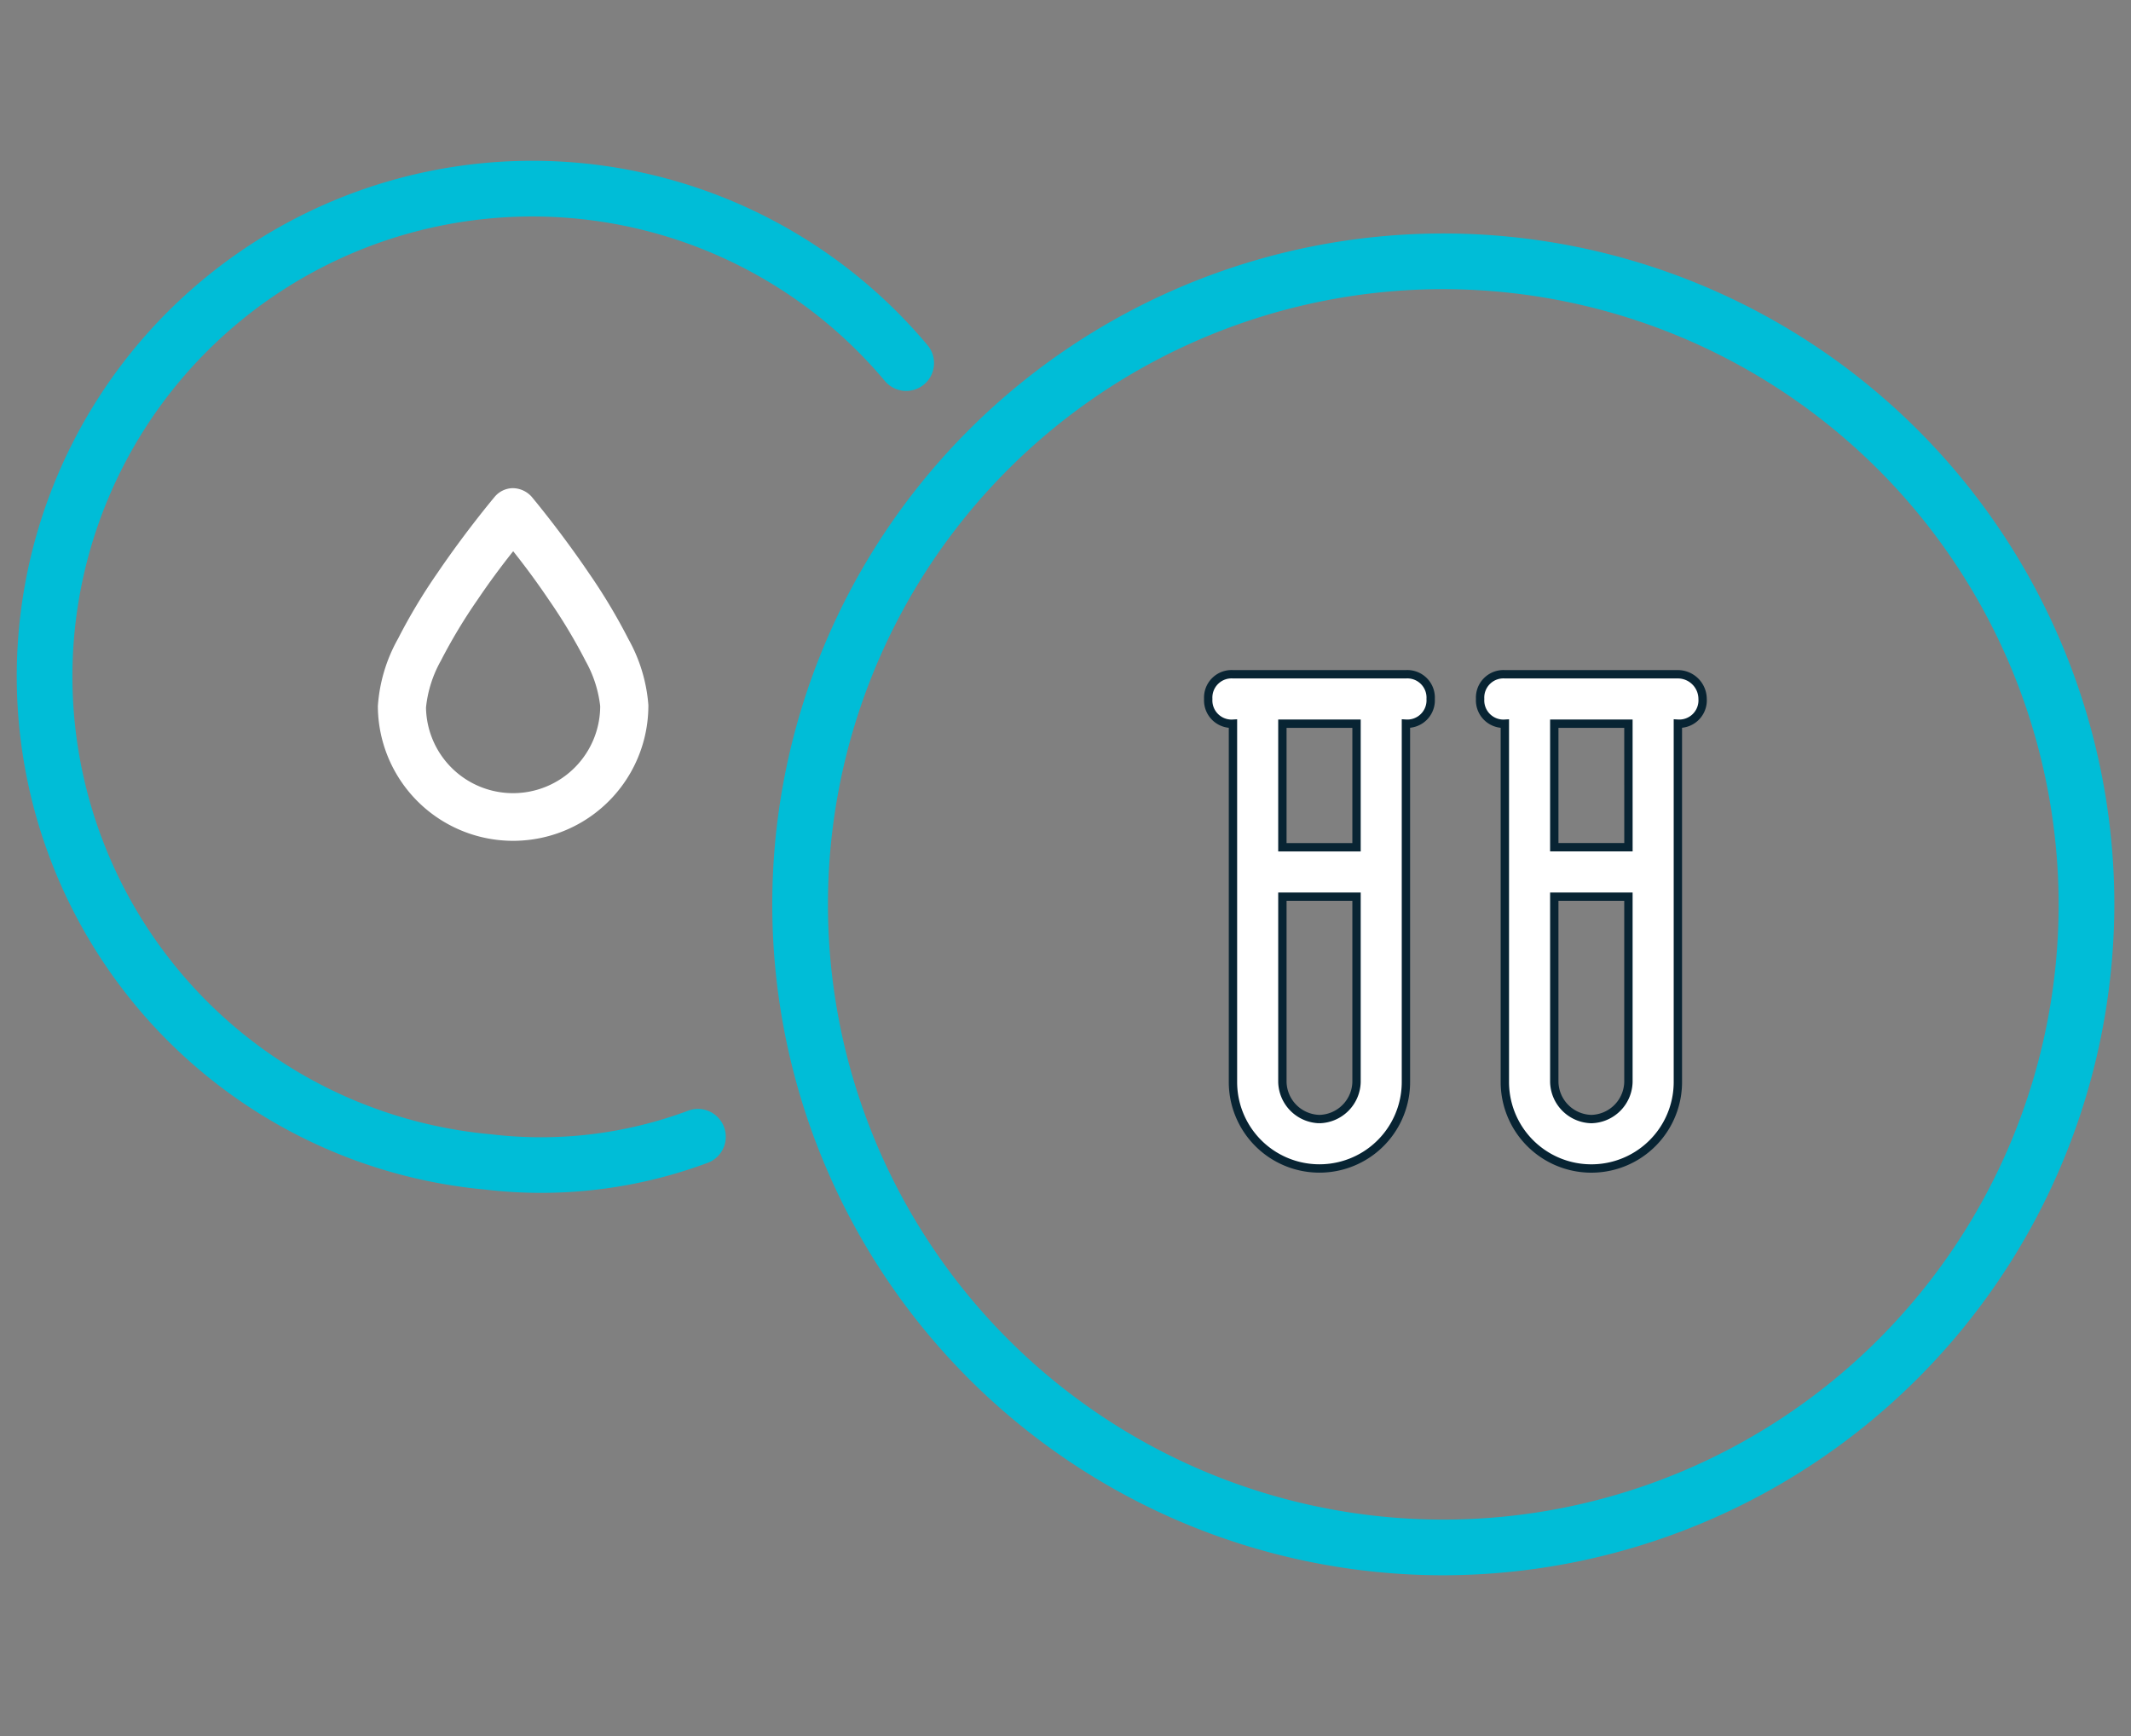
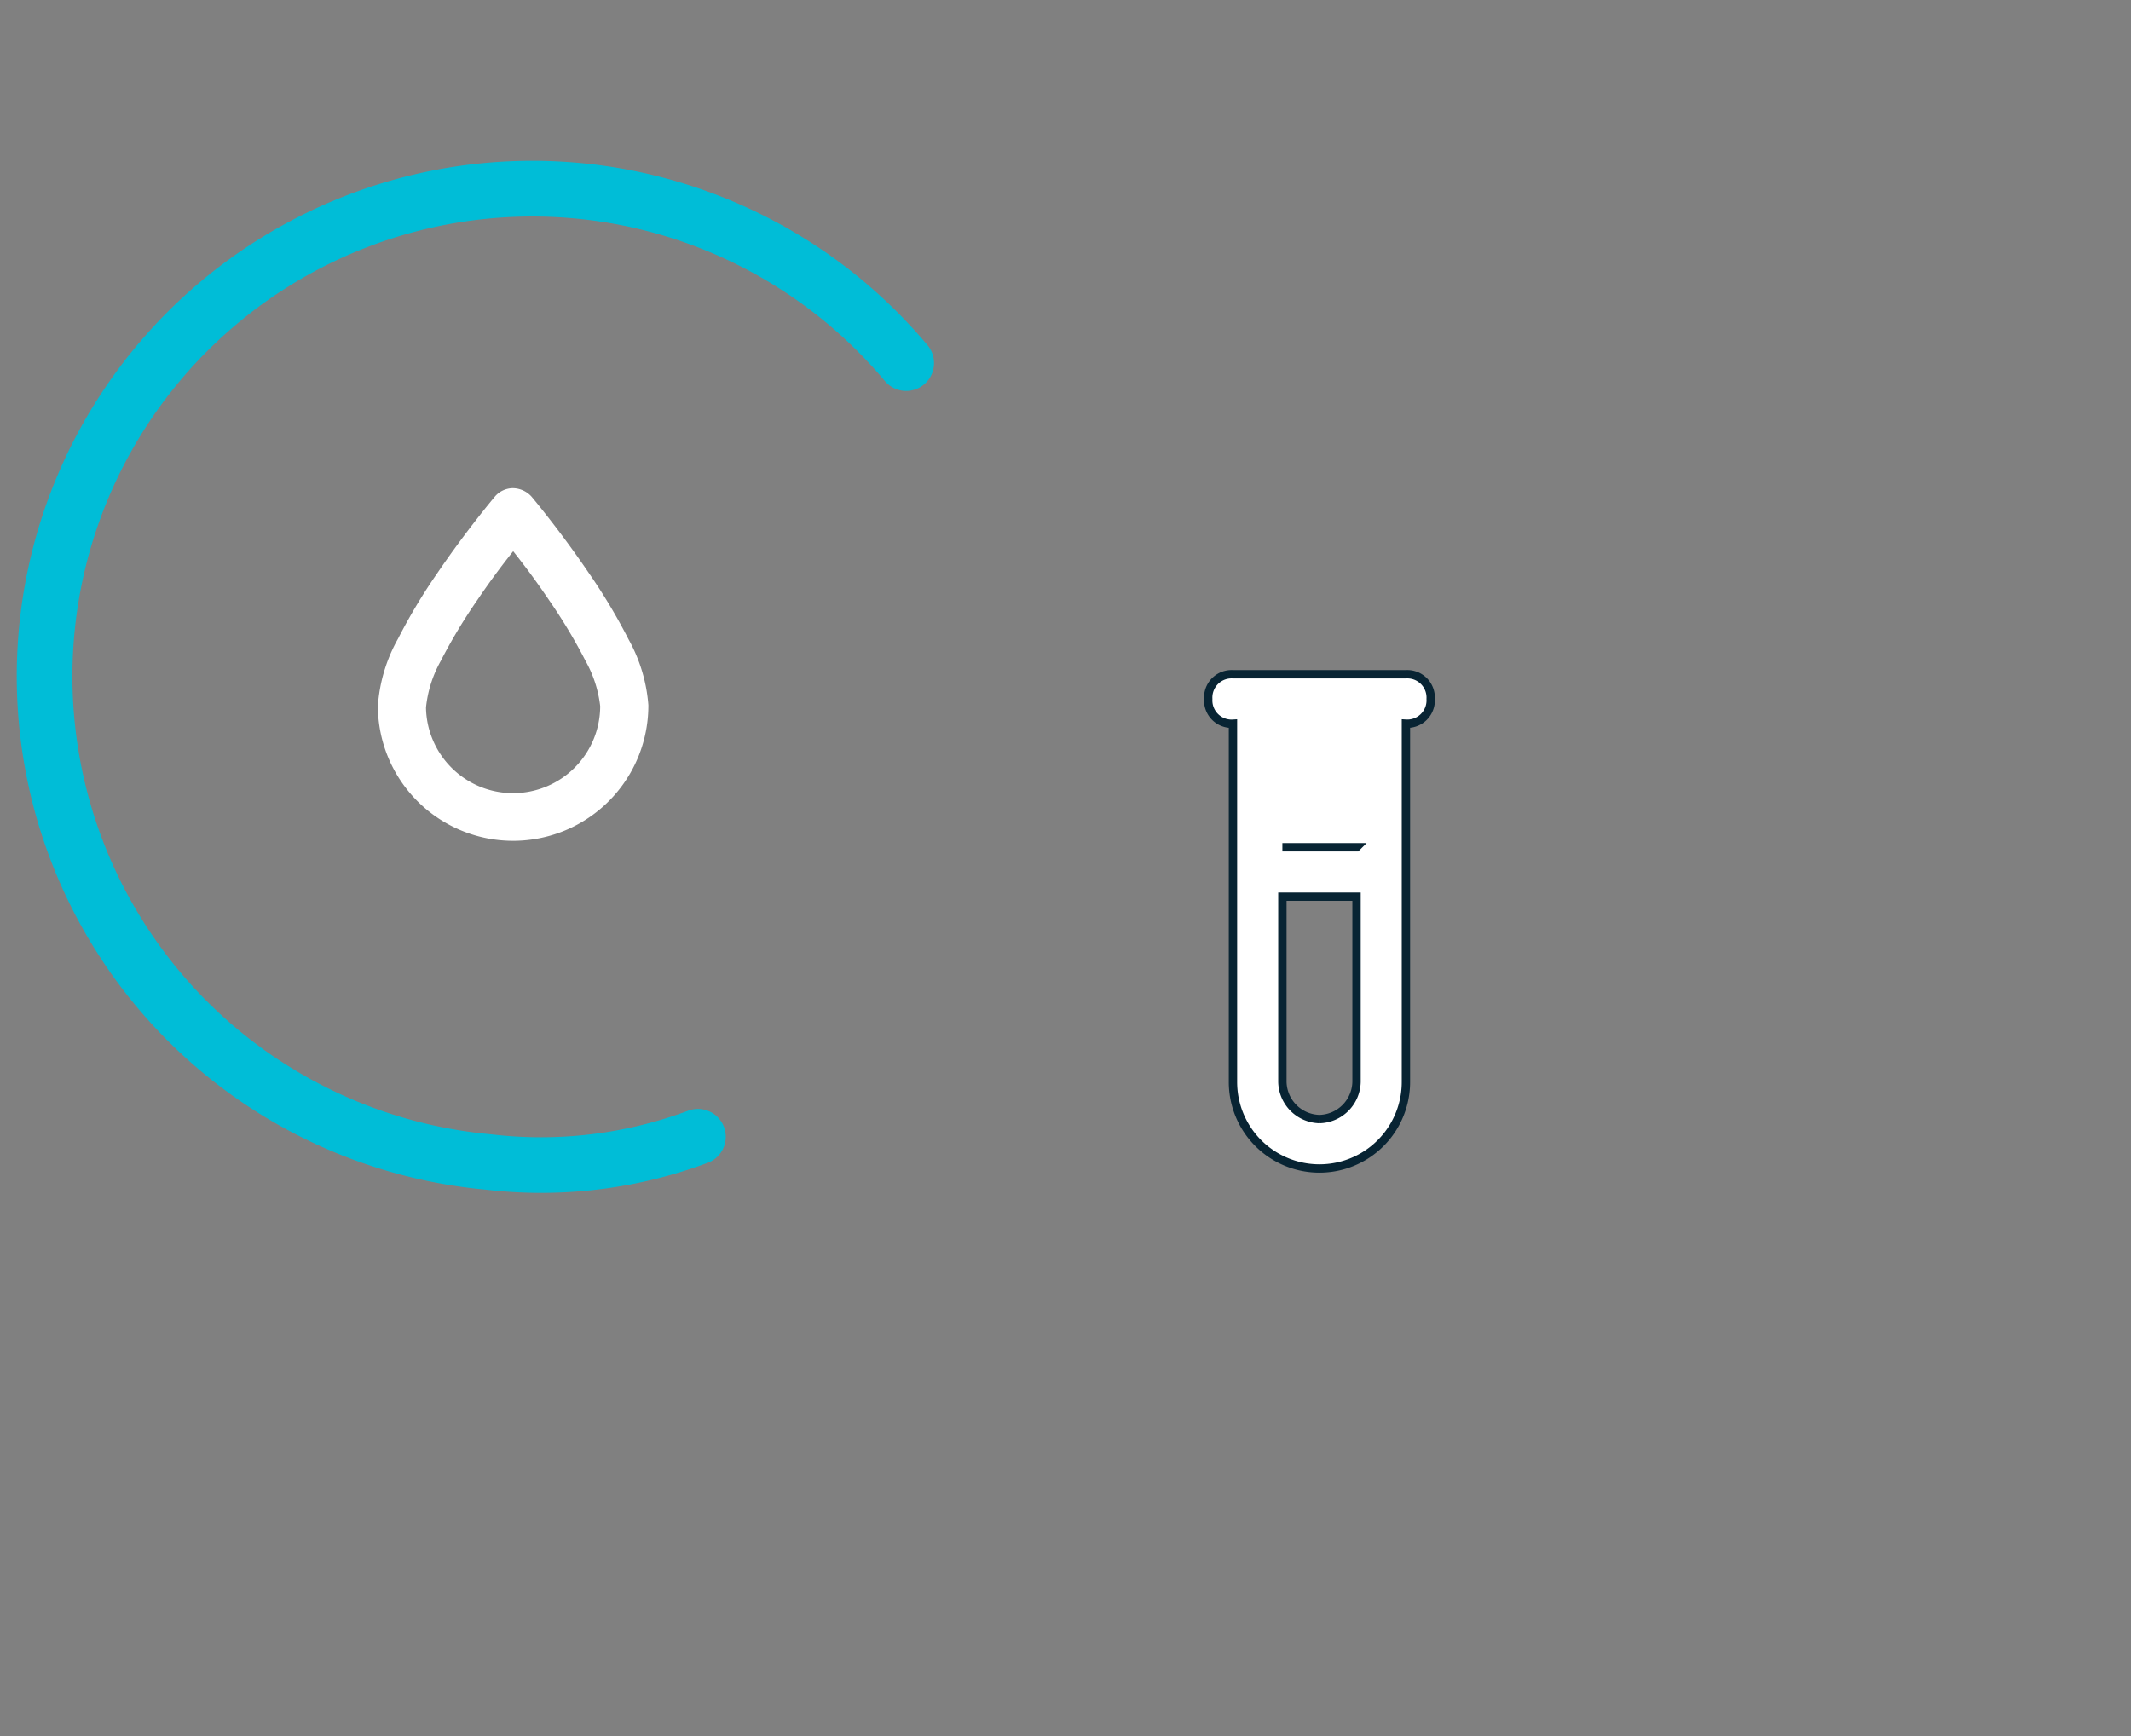
<svg xmlns="http://www.w3.org/2000/svg" viewBox="0 0 76.535 62.362">
  <rect x="0" y="0" width="76.535" height="62.362" fill="#808080" stroke="none" />
  <defs>
    <style> .cls-1 { fill: #00bdd7; } .cls-2, .cls-3 { fill: #fff; } .cls-3 { stroke: #082433; stroke-width: 0.3px; } .cls-4 { fill: none; } </style>
  </defs>
  <g id="Capa_2" data-name="Capa 2">
    <g id="Capa_1-2" data-name="Capa 1">
      <g>
        <g>
-           <path id="Trazado_812" data-name="Trazado 812" class="cls-1" d="M51.836,56.587a24.1,24.1,0,1,1,24.1-24.1A24.128,24.128,0,0,1,51.836,56.587Zm0-46.2a22.1,22.1,0,1,0,22.1,22.1A22.125,22.125,0,0,0,51.836,10.387Z" />
          <path id="Trazado_813" data-name="Trazado 813" class="cls-1" d="M19.427,42.85a16.92,16.92,0,0,1-2-.118A18.517,18.517,0,1,1,33.312,12.4a1,1,0,0,1-.124,1.409l0,0a1,1,0,0,1-1.409-.124l0,0A16.518,16.518,0,1,0,17.635,40.746a15.131,15.131,0,0,0,7.061-.84,1,1,0,1,1,.7,1.873l-.001,0A17.1,17.1,0,0,1,19.427,42.85Z" />
          <path class="cls-2" d="M22.571,22.96a20.814,20.814,0,0,0-1.432-2.389c-1.008-1.487-2.003-2.676-2.047-2.729a.92.92,0,0,0-.684-.306h-.001a.865.865,0,0,0-.639.309c-.042.05-1.037,1.236-2.046,2.721a20.484,20.484,0,0,0-1.425,2.374,5.729,5.729,0,0,0-.726,2.425,4.857,4.857,0,1,0,9.715-.037A5.728,5.728,0,0,0,22.571,22.96Zm-4.14,5.532A3.125,3.125,0,0,1,15.3,25.416a4.326,4.326,0,0,1,.532-1.678,19.471,19.471,0,0,1,1.319-2.194c.401-.595.831-1.179,1.28-1.743.447.562.877,1.147,1.282,1.748a19.51,19.51,0,0,1,1.323,2.204,4.304,4.304,0,0,1,.52,1.612A3.13,3.13,0,0,1,18.431,28.492Z" />
          <g id="Grupo_16545" data-name="Grupo 16545">
-             <path id="Trazado_810" data-name="Trazado 810" class="cls-3" d="M50.494,24.221h-6.212a.839.839,0,0,0-.888.787.851.851,0,0,0,0,.101.839.839,0,0,0,.787.888.851.851,0,0,0,.101,0v12.871a3.106,3.106,0,1,0,6.212,0V25.996a.839.839,0,0,0,.888-.787.812.812,0,0,0,0-.101.839.839,0,0,0-.888-.887Zm-3.105,15.978a1.365,1.365,0,0,1-1.332-1.332V32.21H48.72v6.658A1.365,1.365,0,0,1,47.389,40.199Zm1.331-9.764h-2.663v-4.439H48.72Z" />
-             <path id="Trazado_811" data-name="Trazado 811" class="cls-3" d="M60.259,24.221h-6.212a.839.839,0,0,0-.888.787.851.851,0,0,0,0,.101.839.839,0,0,0,.787.888.851.851,0,0,0,.101,0v12.871a3.107,3.107,0,0,0,6.214,0V25.996a.839.839,0,0,0,.888-.787.853.853,0,0,0,0-.101A.89.89,0,0,0,60.259,24.221Zm-3.105,15.978a1.365,1.365,0,0,1-1.332-1.332V32.21h2.663v6.658A1.365,1.365,0,0,1,57.154,40.199Zm1.332-9.765h-2.664v-4.438h2.663Z" />
+             <path id="Trazado_810" data-name="Trazado 810" class="cls-3" d="M50.494,24.221h-6.212a.839.839,0,0,0-.888.787.851.851,0,0,0,0,.101.839.839,0,0,0,.787.888.851.851,0,0,0,.101,0v12.871a3.106,3.106,0,1,0,6.212,0V25.996a.839.839,0,0,0,.888-.787.812.812,0,0,0,0-.101.839.839,0,0,0-.888-.887Zm-3.105,15.978a1.365,1.365,0,0,1-1.332-1.332V32.21H48.72v6.658A1.365,1.365,0,0,1,47.389,40.199Zm1.331-9.764h-2.663H48.72Z" />
          </g>
        </g>
        <rect class="cls-4" width="76.535" height="62.362" />
      </g>
    </g>
  </g>
</svg>